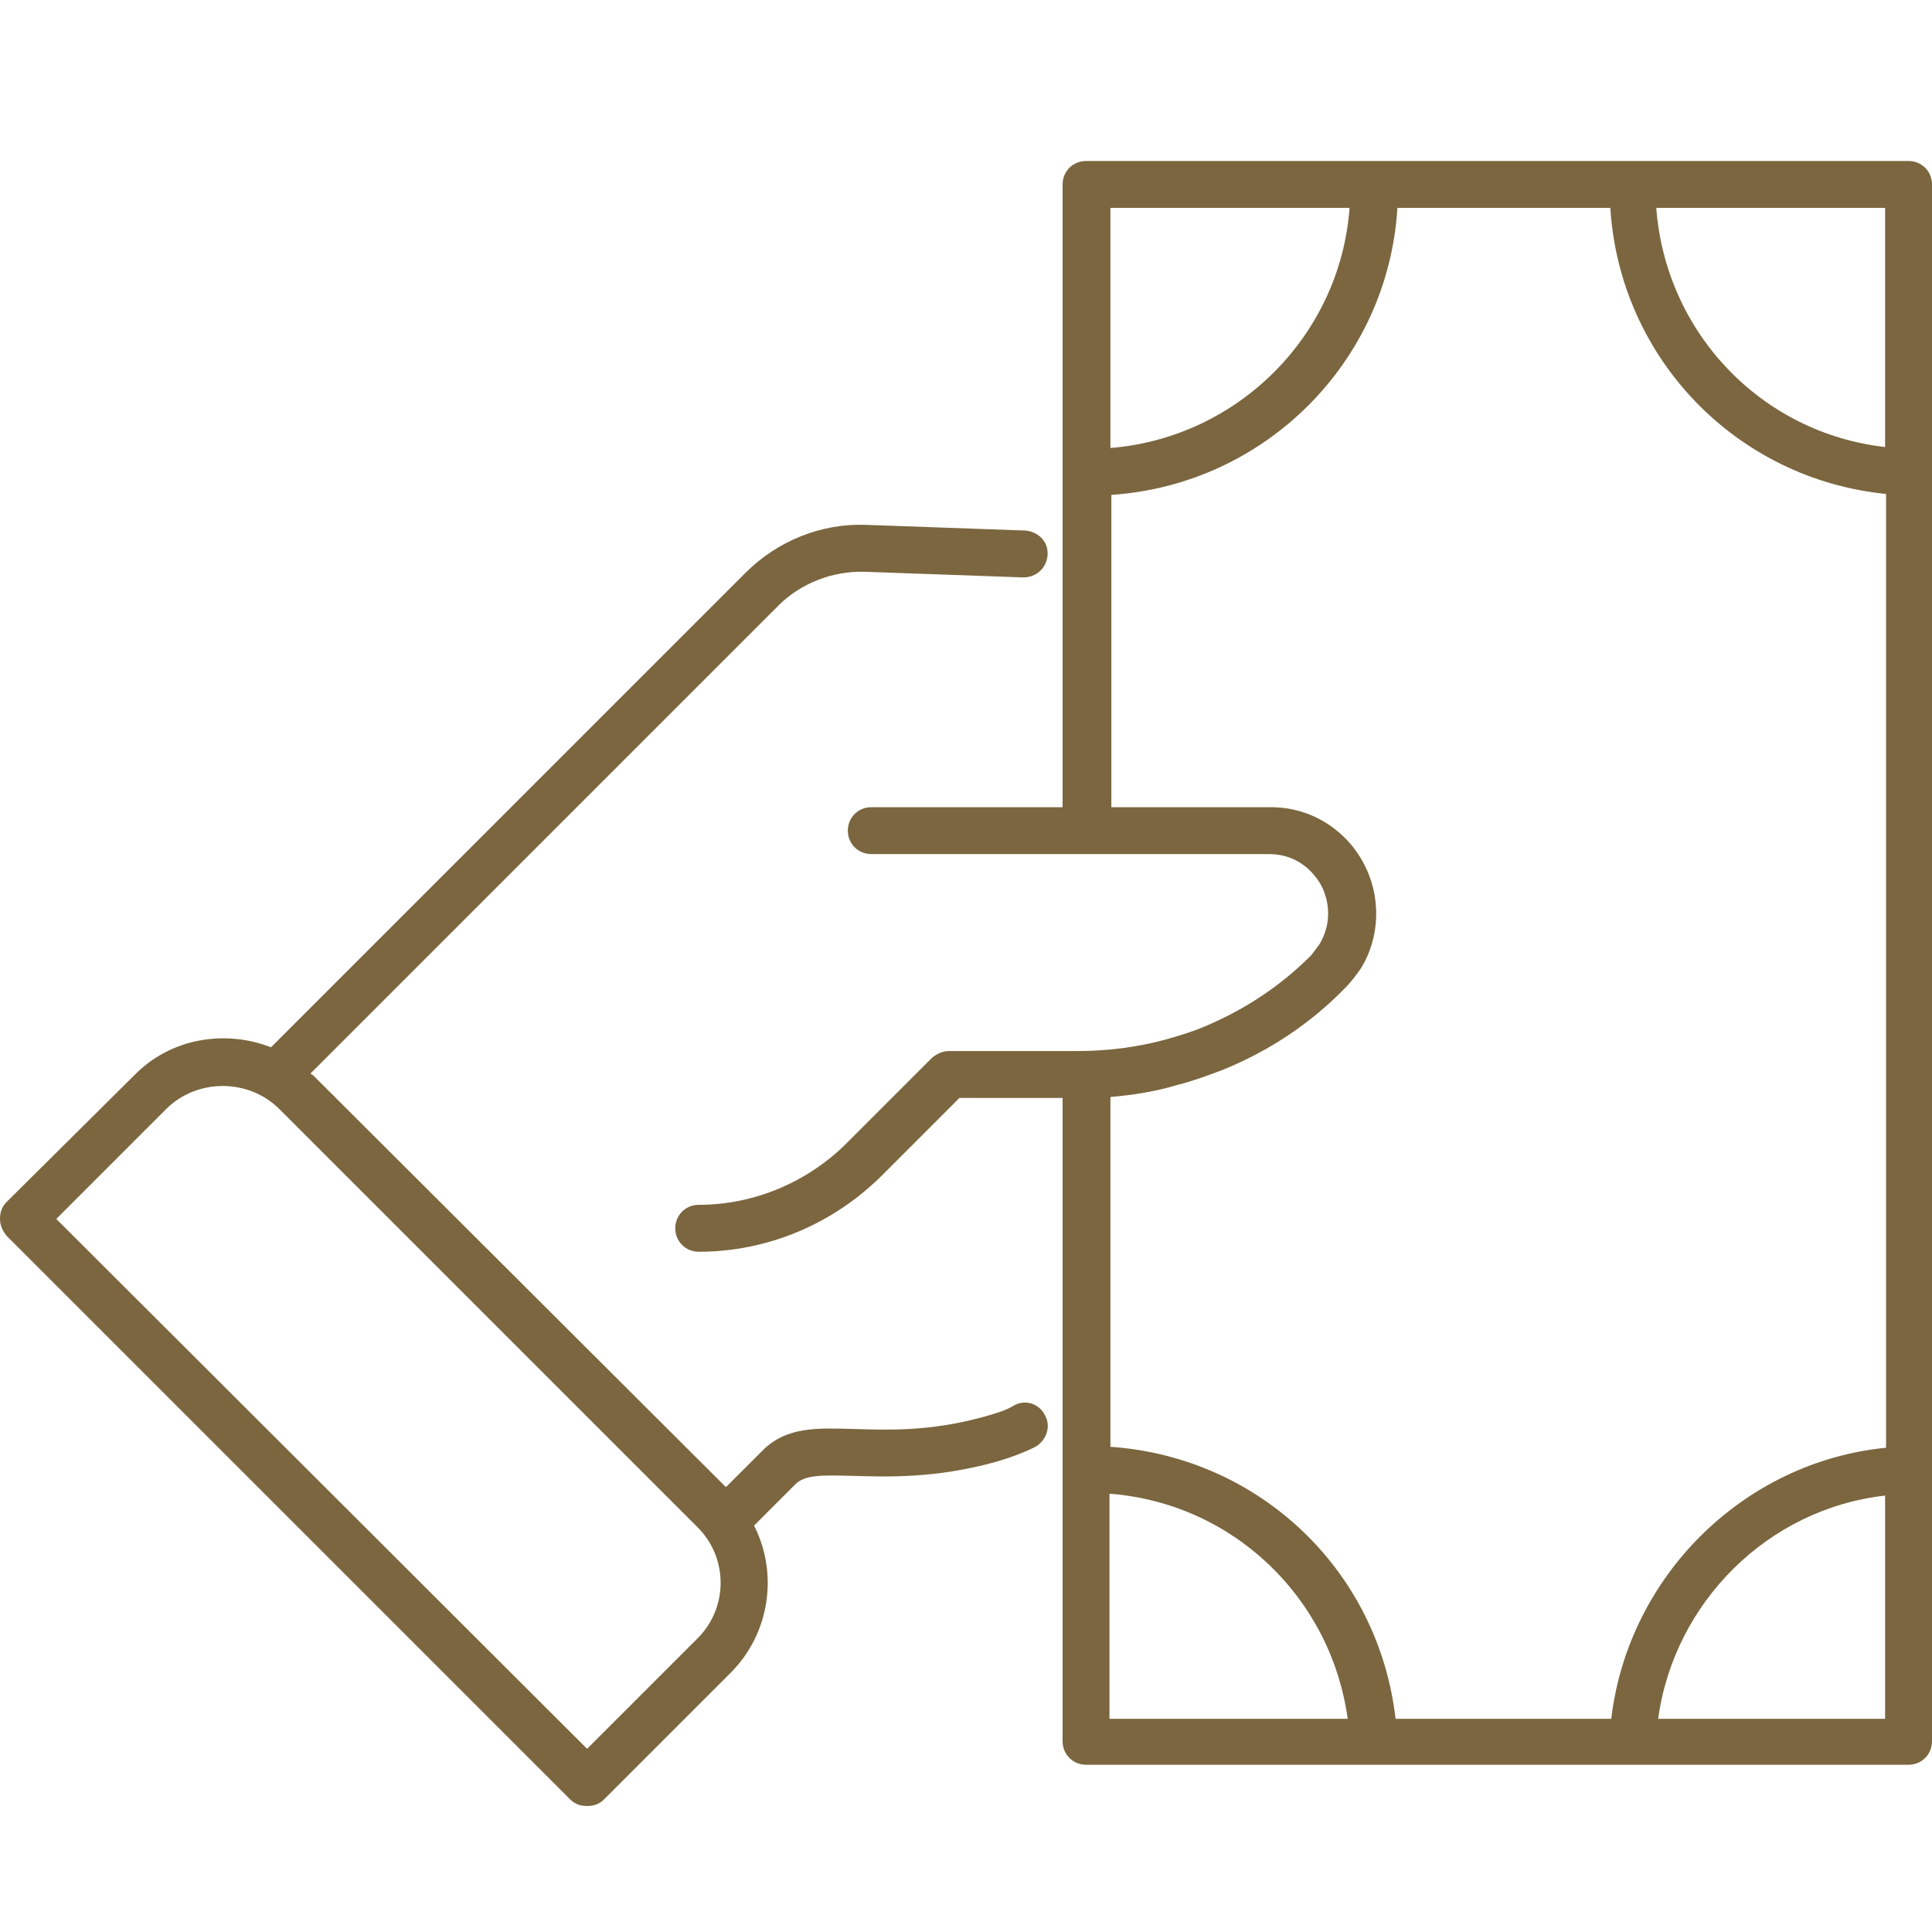
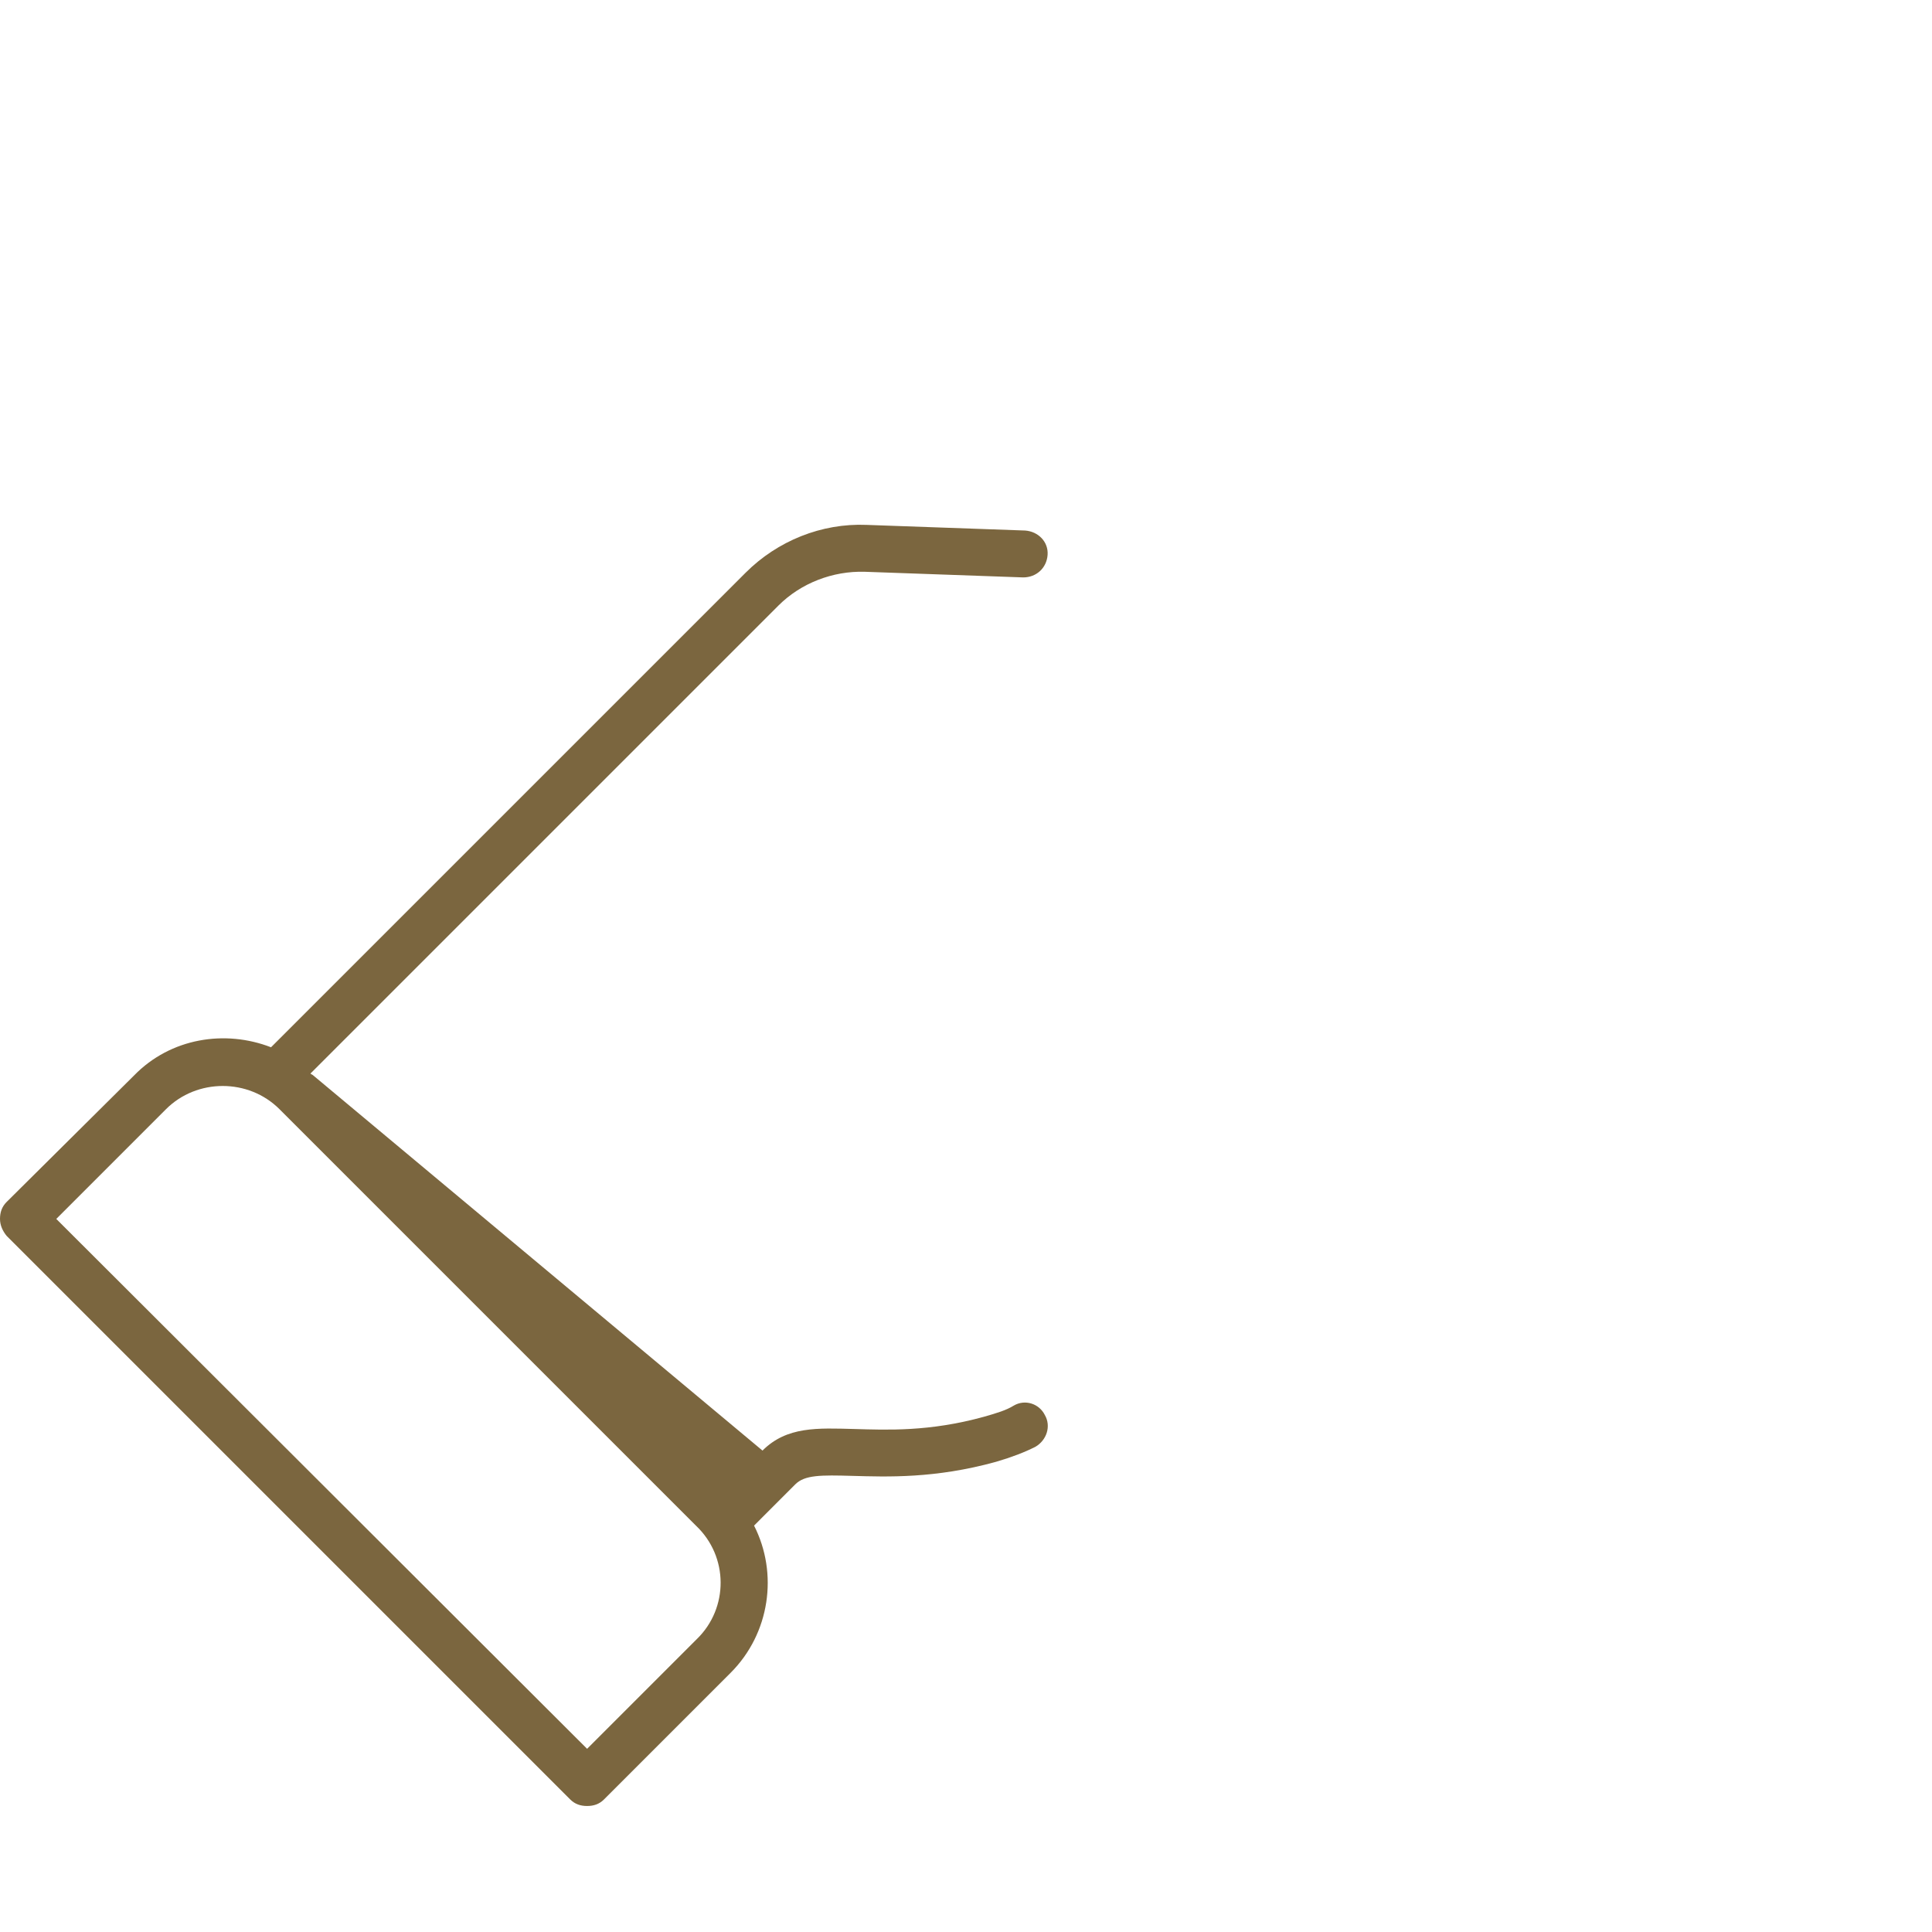
<svg xmlns="http://www.w3.org/2000/svg" width="60" height="60" viewBox="0 0 60 60" fill="none">
-   <path d="M59.272 5H33.728C33.32 5 33 5.32 33 5.728V25.068H27.058C26.65 25.068 26.33 25.388 26.33 25.796C26.33 26.204 26.65 26.524 27.058 26.524H33.728H39.408C40.107 26.524 40.66 26.874 41.01 27.456C41.33 28.039 41.33 28.738 40.98 29.32C40.893 29.437 40.806 29.553 40.718 29.67C39.757 30.631 38.65 31.359 37.398 31.884C36.99 32.058 36.582 32.175 36.175 32.291C35.301 32.524 34.398 32.641 33.466 32.641H29.476C29.272 32.641 29.097 32.728 28.951 32.845L26.301 35.495C25.078 36.718 23.417 37.417 21.699 37.417C21.291 37.417 20.971 37.738 20.971 38.146C20.971 38.553 21.291 38.874 21.699 38.874C23.825 38.874 25.835 38.029 27.349 36.544L29.796 34.097H33V54.078C33 54.485 33.32 54.806 33.728 54.806H59.272C59.679 54.806 60 54.485 60 54.078V5.728C60 5.32 59.679 5 59.272 5ZM58.544 13.883C54.699 13.447 51.728 10.33 51.437 6.456H58.544V13.883ZM41.912 6.456C41.621 10.418 38.446 13.592 34.485 13.913V6.456H41.912ZM36.582 33.689C37.048 33.573 37.514 33.398 37.98 33.223C39.408 32.641 40.689 31.796 41.767 30.689C41.971 30.485 42.116 30.282 42.262 30.078C42.874 29.087 42.903 27.806 42.32 26.757C41.738 25.709 40.66 25.068 39.466 25.068H34.514V15.369C39.291 15.049 43.107 11.233 43.398 6.456H50.01C50.301 11.117 53.912 14.874 58.573 15.34V44.961C54.145 45.398 50.563 48.952 50.039 53.379H43.34C42.815 48.777 39.116 45.252 34.485 44.932V34.068C35.184 34.01 35.912 33.893 36.582 33.689ZM34.456 46.388C38.272 46.68 41.33 49.592 41.854 53.379H34.456V46.388ZM51.495 53.379C51.99 49.767 54.903 46.854 58.544 46.447V53.379H51.495Z" fill="#7B663F" />
-   <path d="M31.485 43.651C31.252 43.796 30.961 43.884 30.553 44C28.864 44.466 27.553 44.408 26.534 44.379C25.398 44.35 24.437 44.291 23.68 45.049L22.544 46.184L9.728 33.398C9.699 33.369 9.67 33.369 9.641 33.34L24.175 18.806C24.874 18.107 25.864 17.728 26.854 17.757L31.777 17.932C32.184 17.932 32.505 17.641 32.534 17.233C32.563 16.825 32.243 16.505 31.835 16.476L26.913 16.301C25.515 16.243 24.146 16.796 23.155 17.787L8.417 32.524C6.99 31.971 5.301 32.233 4.165 33.398L0.204 37.33C0.058 37.476 0 37.651 0 37.855C0 38.058 0.087 38.233 0.204 38.379L17.709 55.884C17.854 56.029 18.029 56.087 18.233 56.087C18.437 56.087 18.612 56.029 18.757 55.884L22.689 51.952C23.913 50.728 24.175 48.864 23.418 47.379L24.699 46.097C24.99 45.806 25.485 45.806 26.476 45.835C27.553 45.864 29.039 45.922 30.932 45.398C31.427 45.252 31.806 45.107 32.155 44.932C32.505 44.728 32.651 44.291 32.447 43.942C32.272 43.592 31.835 43.447 31.485 43.651ZM21.641 50.903L18.233 54.311L1.748 37.855L5.155 34.447C6.117 33.486 7.718 33.486 8.68 34.447L21.612 47.379C22.631 48.34 22.631 49.942 21.641 50.903Z" fill="#7B663F" />
+   <path d="M31.485 43.651C31.252 43.796 30.961 43.884 30.553 44C28.864 44.466 27.553 44.408 26.534 44.379C25.398 44.35 24.437 44.291 23.68 45.049L9.728 33.398C9.699 33.369 9.67 33.369 9.641 33.34L24.175 18.806C24.874 18.107 25.864 17.728 26.854 17.757L31.777 17.932C32.184 17.932 32.505 17.641 32.534 17.233C32.563 16.825 32.243 16.505 31.835 16.476L26.913 16.301C25.515 16.243 24.146 16.796 23.155 17.787L8.417 32.524C6.99 31.971 5.301 32.233 4.165 33.398L0.204 37.33C0.058 37.476 0 37.651 0 37.855C0 38.058 0.087 38.233 0.204 38.379L17.709 55.884C17.854 56.029 18.029 56.087 18.233 56.087C18.437 56.087 18.612 56.029 18.757 55.884L22.689 51.952C23.913 50.728 24.175 48.864 23.418 47.379L24.699 46.097C24.99 45.806 25.485 45.806 26.476 45.835C27.553 45.864 29.039 45.922 30.932 45.398C31.427 45.252 31.806 45.107 32.155 44.932C32.505 44.728 32.651 44.291 32.447 43.942C32.272 43.592 31.835 43.447 31.485 43.651ZM21.641 50.903L18.233 54.311L1.748 37.855L5.155 34.447C6.117 33.486 7.718 33.486 8.68 34.447L21.612 47.379C22.631 48.34 22.631 49.942 21.641 50.903Z" fill="#7B663F" />
</svg>